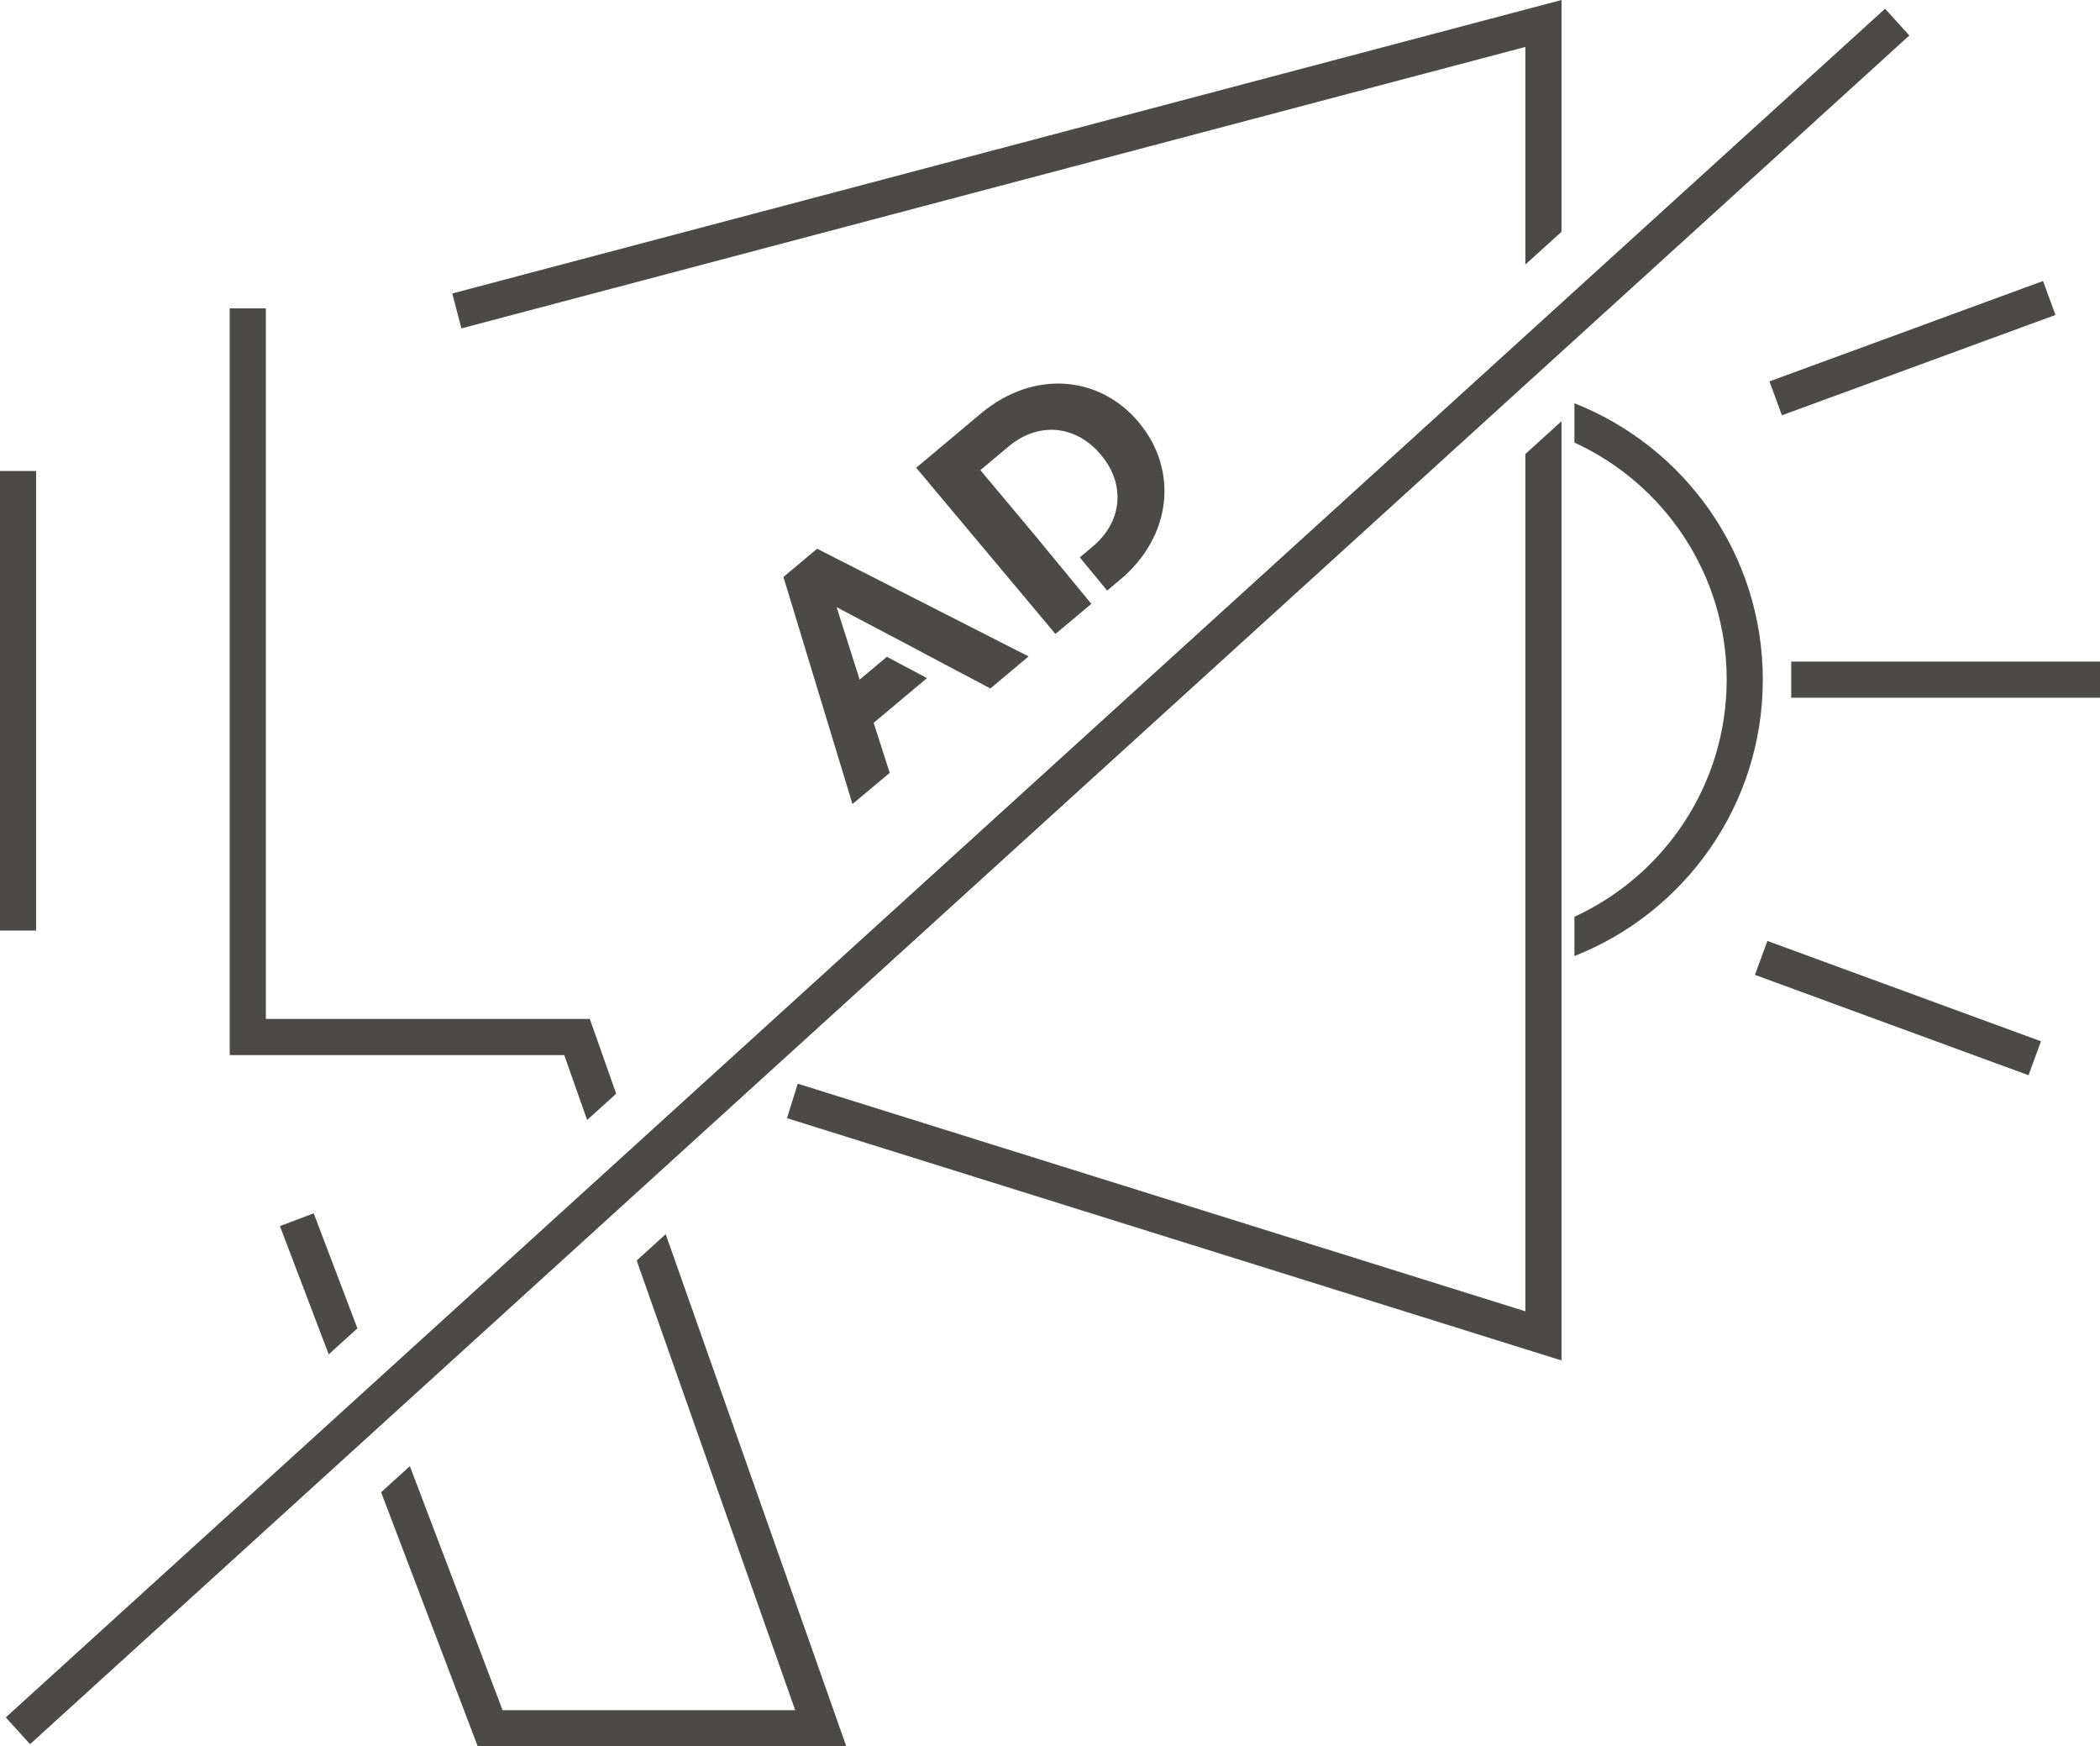
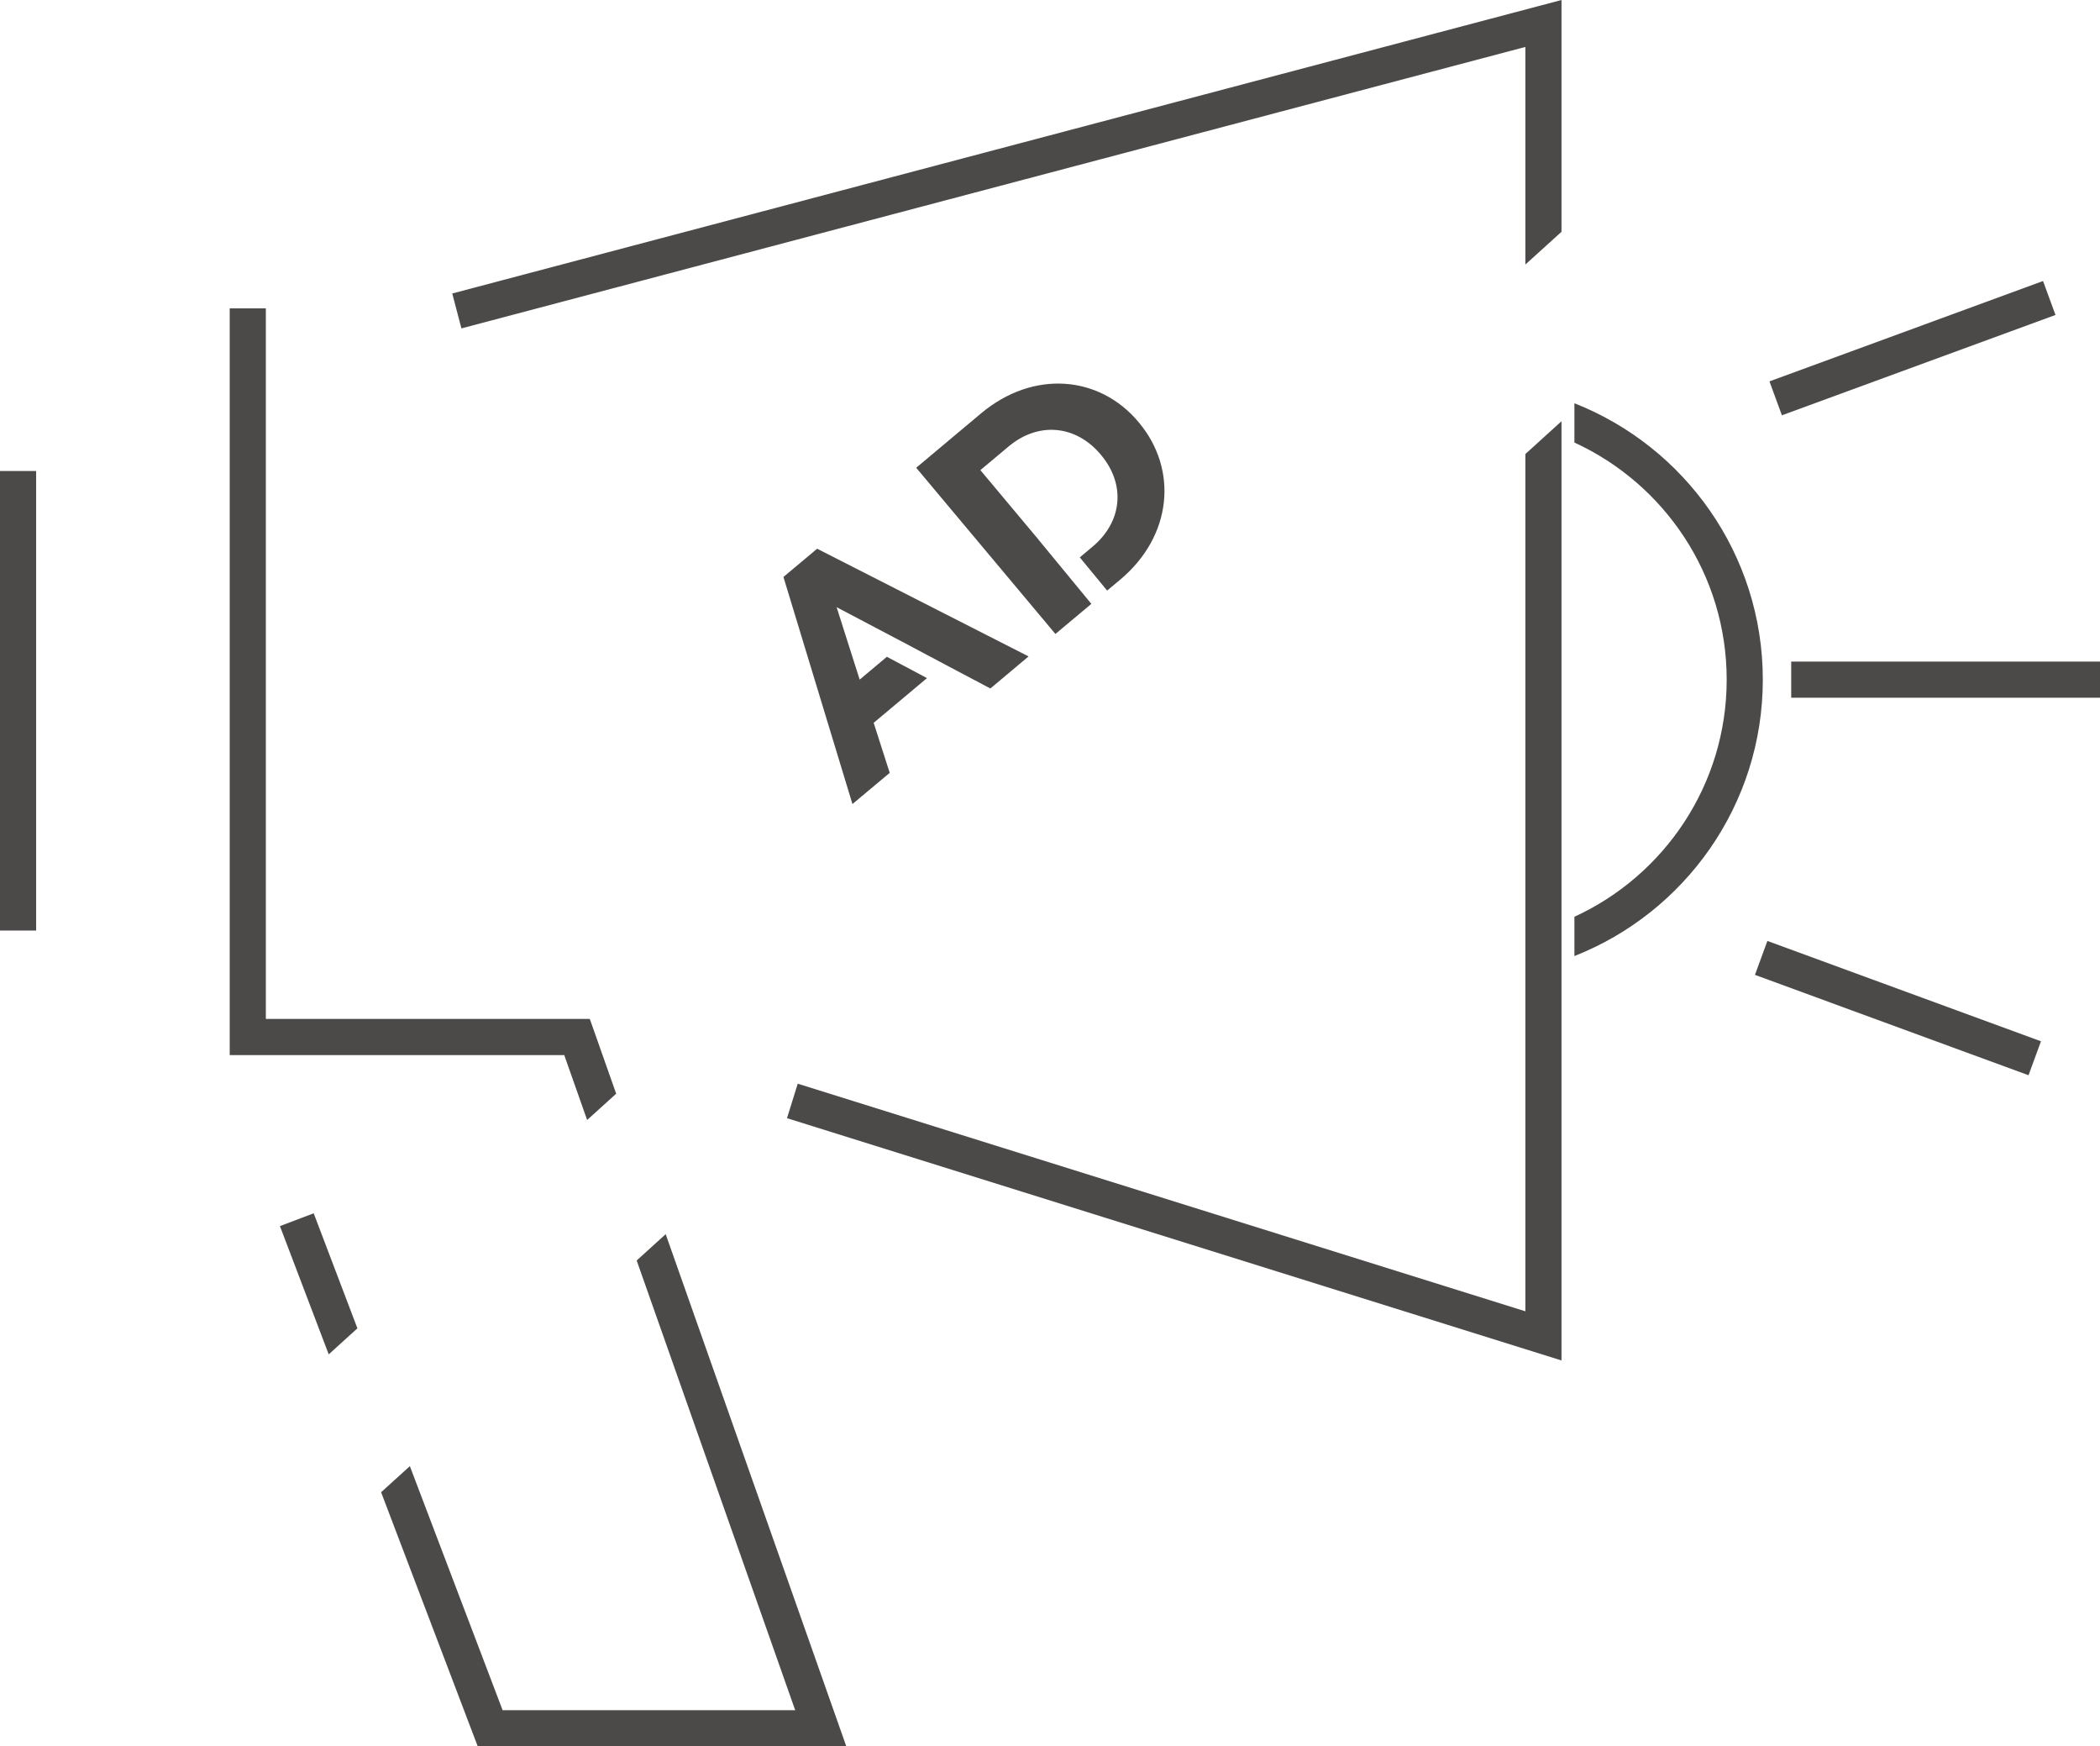
<svg xmlns="http://www.w3.org/2000/svg" id="_レイヤー_2" data-name="レイヤー 2" viewBox="0 0 406.82 338.22">
  <defs>
    <style>
      .cls-1 {
        fill: #4c4949;
      }
    </style>
  </defs>
  <g id="_レイヤー_2-2" data-name="レイヤー 2">
    <rect class="cls-1" y="91.22" width="7" height="89" />
    <polygon class="cls-1" points="163.95 338.22 92.55 338.22 73.83 289 79.4 283.95 97.37 331.22 154.05 331.22 123.34 244.12 128.96 239.02 163.95 338.22" />
    <polygon class="cls-1" points="69.24 257.26 63.68 262.3 54.23 237.46 60.77 234.98 69.24 257.26" />
    <polygon class="cls-1" points="119.37 211.82 113.74 216.91 109.31 204.34 44.5 204.34 44.5 59.72 51.5 59.72 51.5 197.34 114.26 197.34 119.37 211.82" />
    <polygon class="cls-1" points="302.5 81.58 302.5 263.48 152.46 216.56 154.54 209.88 295.5 253.96 295.5 87.93 302.5 81.58" />
    <polygon class="cls-1" points="302.5 0 302.5 44.89 295.5 51.23 295.5 9.09 89.39 63.6 87.61 56.84 302.5 0" />
    <rect class="cls-1" x="342.27" y="63.94" width="56.45" height="7" transform="translate(-.57 131.68) rotate(-20.14)" />
    <rect class="cls-1" x="347" y="128.13" width="59.82" height="7" />
-     <rect class="cls-1" x="-60.5" y="166.22" width="491.99" height="7" transform="translate(-65.92 168.92) rotate(-42.27)" />
-     <path class="cls-1" d="M341.5,131.63c0,24.3-15.15,45.13-36.5,53.53v-7.61c17.4-7.98,29.5-25.56,29.5-45.92s-12.1-37.94-29.5-45.92v-7.61c21.35,8.4,36.5,29.23,36.5,53.53Z" />
+     <path class="cls-1" d="M341.5,131.63c0,24.3-15.15,45.13-36.5,53.53v-7.61c17.4-7.98,29.5-25.56,29.5-45.92s-12.1-37.94-29.5-45.92v-7.61c21.35,8.4,36.5,29.23,36.5,53.53" />
    <rect class="cls-1" x="364.16" y="166.99" width="7" height="56.45" transform="translate(57.81 473.2) rotate(-69.86)" />
    <g>
      <path class="cls-1" d="M220.63,81.83l-.07-.09c-7.59-9.06-20.4-10.15-30.52-1.67l-12.55,10.52,26.97,32.19,6.96-5.83-10.26-12.46h.01s-11.25-13.44-11.25-13.44l5.48-4.59c5.79-4.85,13.05-4.13,17.83,1.57l.08.1c4.77,5.7,4.14,12.88-1.65,17.74l-2.48,2.08,5.3,6.43,2.53-2.12c10.12-8.48,11.22-21.37,3.62-30.43Z" />
      <polygon class="cls-1" points="158.3 106.27 151.77 111.74 165.14 155.72 172.36 149.68 169.25 139.99 179.58 131.33 171.81 127.2 166.54 131.62 163.77 122.93 162.47 118.84 162.07 117.59 162.9 118.03 175.09 124.45 182.86 128.58 191.86 133.34 191.88 133.32 199.26 127.13 158.3 106.27" />
    </g>
  </g>
</svg>